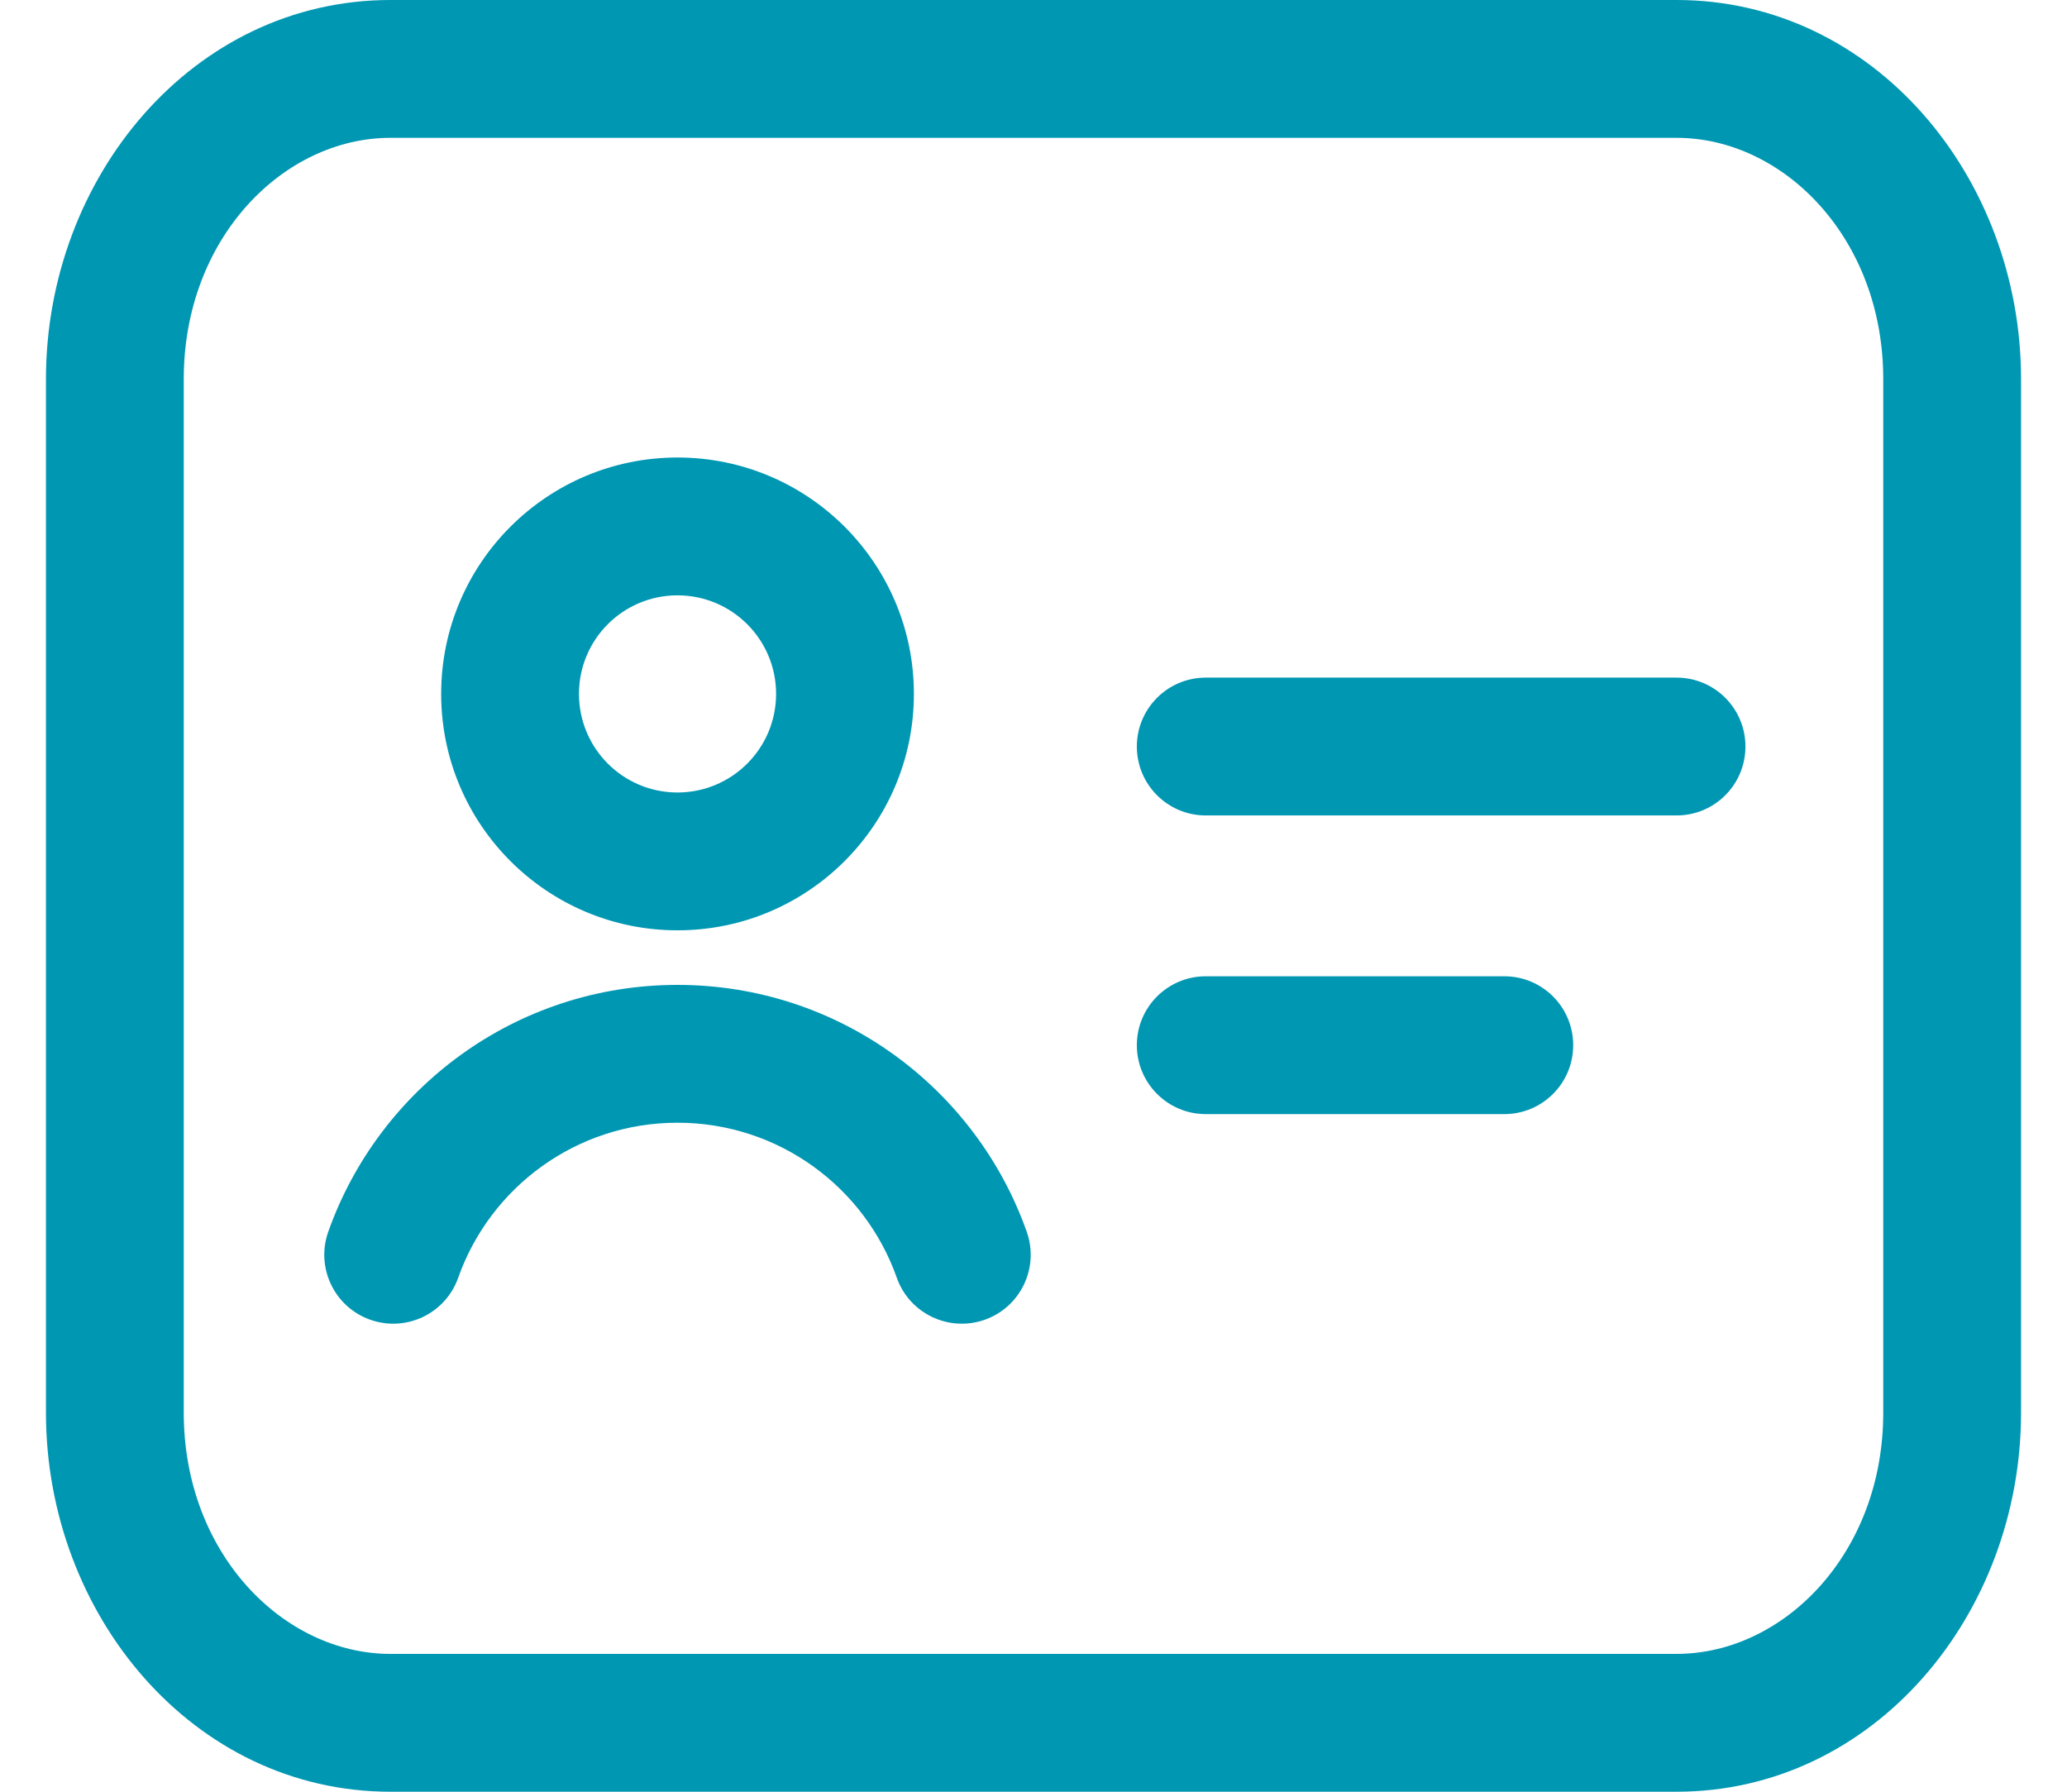
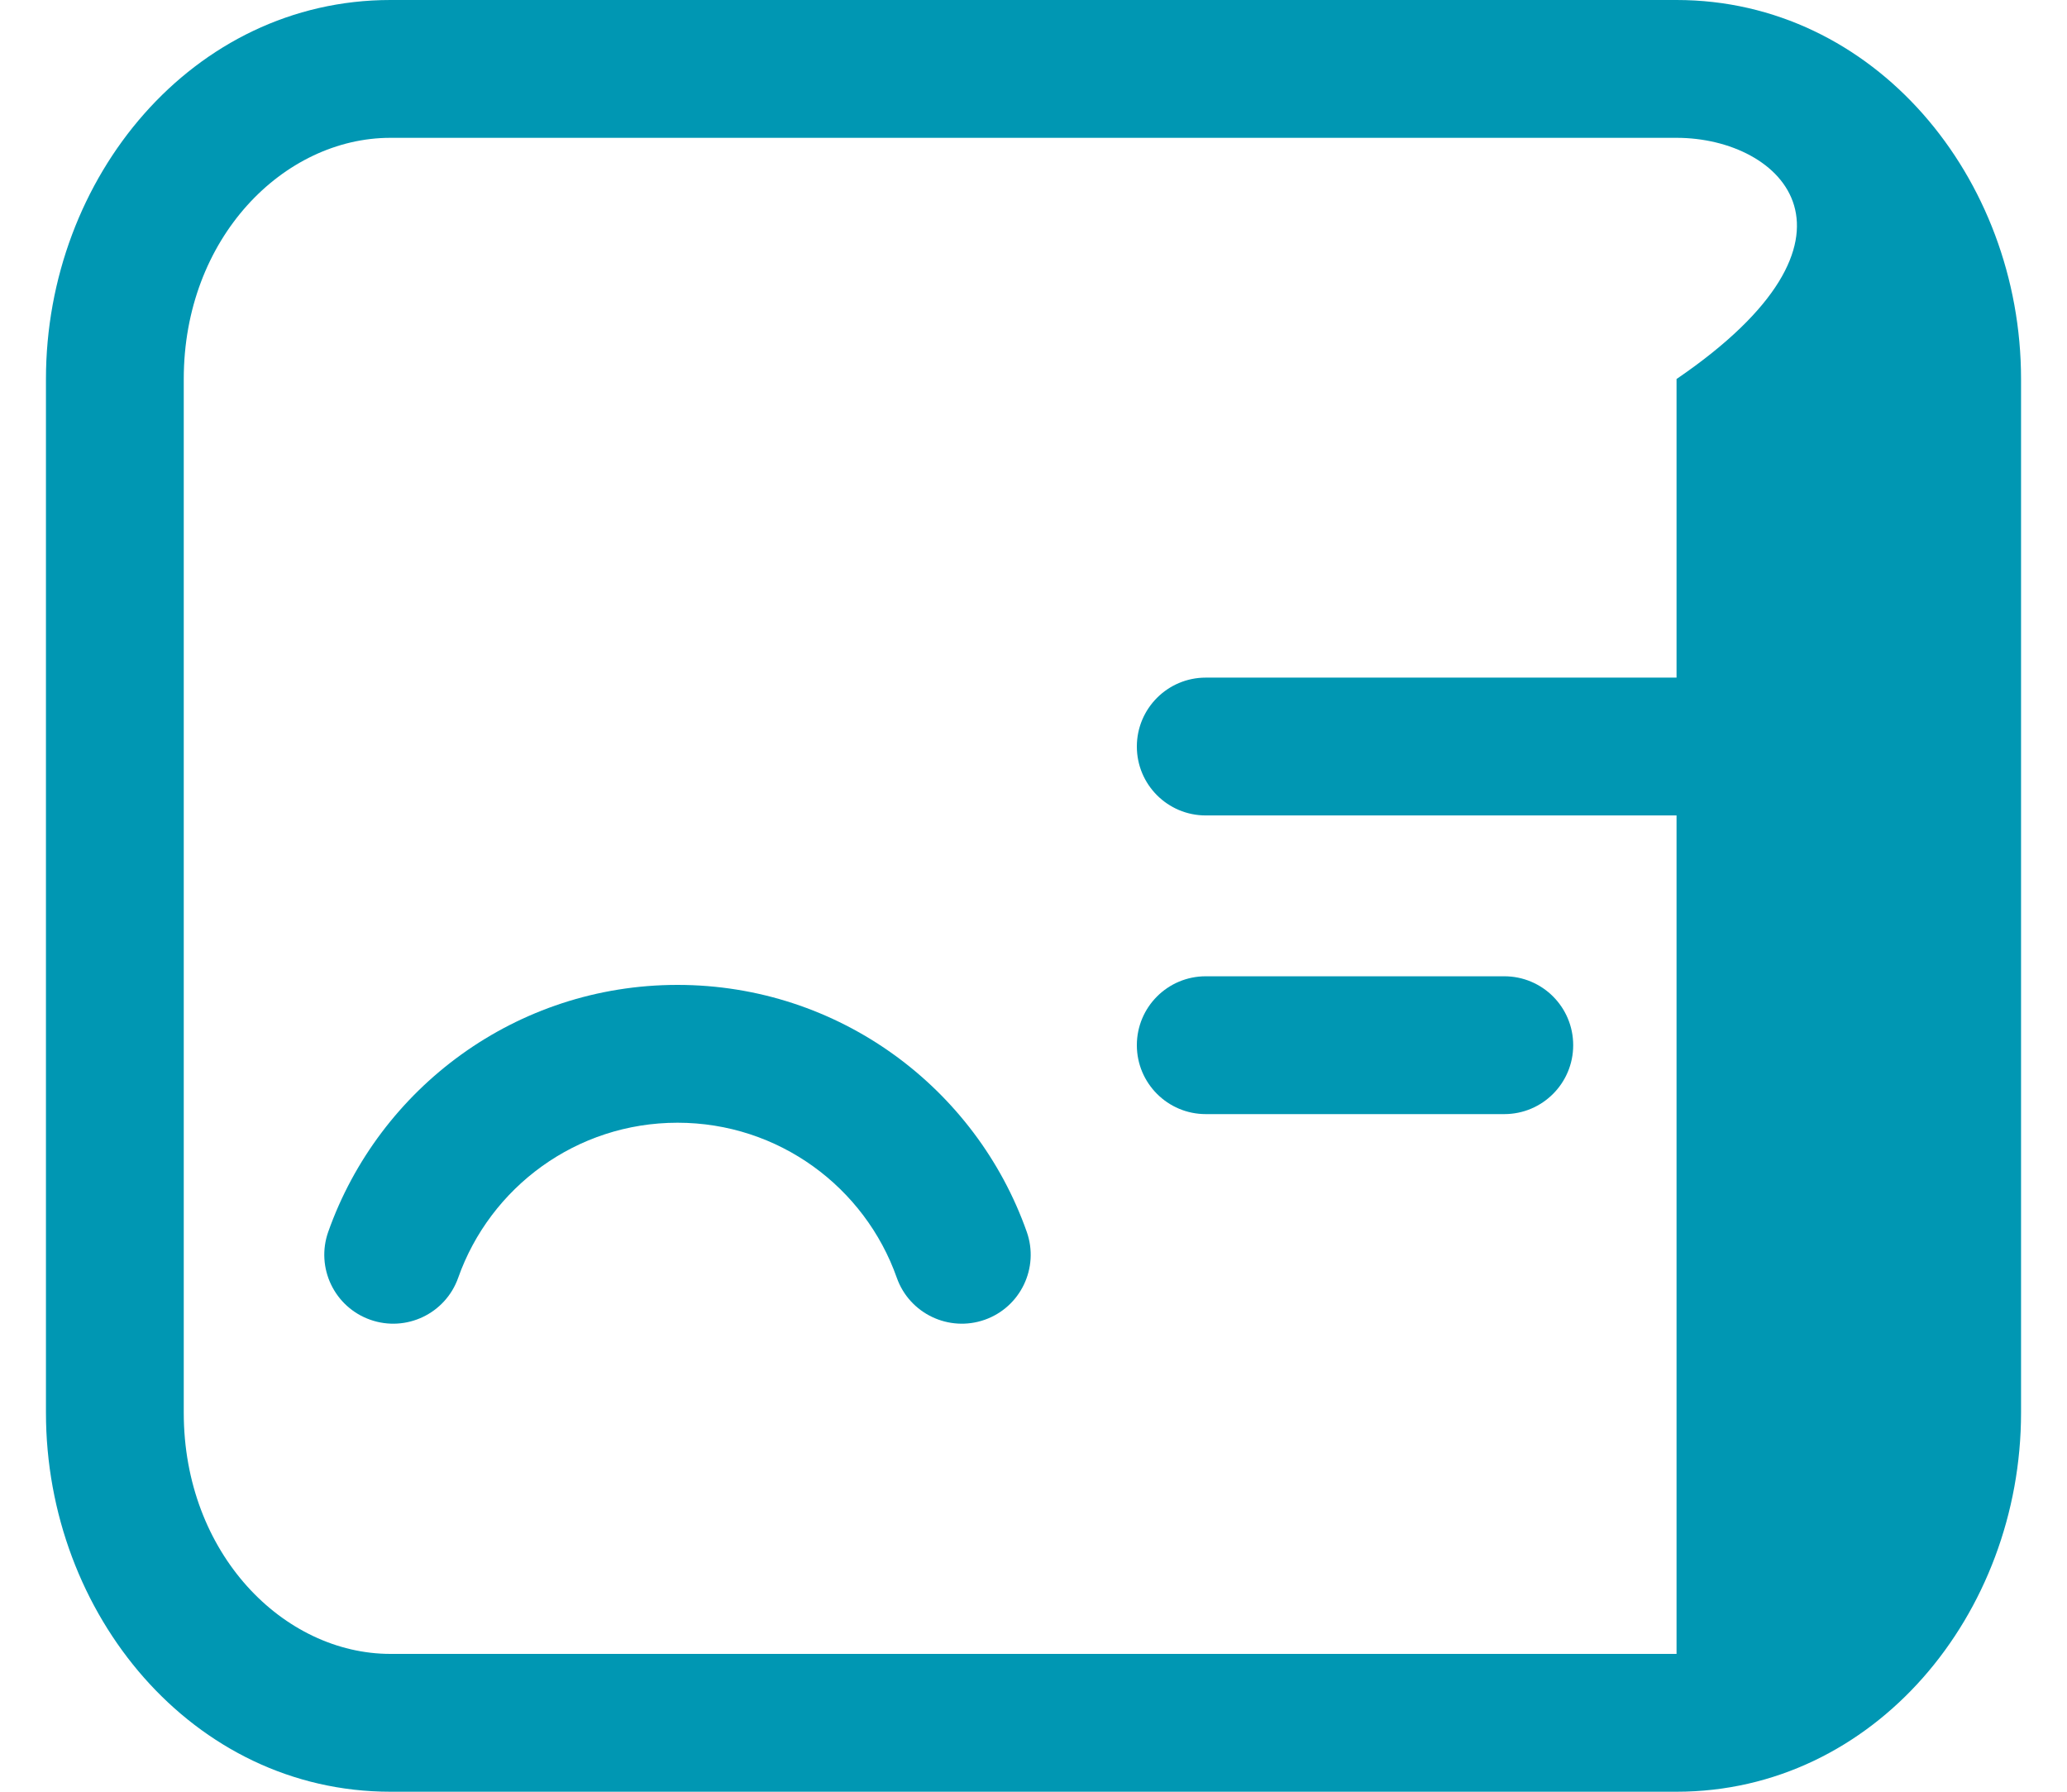
<svg xmlns="http://www.w3.org/2000/svg" width="30" height="26" viewBox="0 0 30 26" fill="none">
  <path d="M16.5 10.833C16.5 10.281 16.948 9.833 17.5 9.833L24.333 9.833C24.886 9.833 25.333 10.281 25.333 10.833C25.333 11.386 24.886 11.833 24.333 11.833L17.5 11.833C16.948 11.833 16.5 11.386 16.5 10.833Z" fill="#0097B3" />
  <path d="M17.5 14.167C16.948 14.167 16.5 14.614 16.5 15.167C16.5 15.719 16.948 16.167 17.5 16.167H21.833C22.386 16.167 22.833 15.719 22.833 15.167C22.833 14.614 22.386 14.167 21.833 14.167H17.5Z" fill="#0097B3" />
-   <path fill-rule="evenodd" clip-rule="evenodd" d="M6.403 10.069C6.403 8.175 7.939 6.639 9.833 6.639C11.728 6.639 13.264 8.175 13.264 10.069C13.264 11.964 11.728 13.5 9.833 13.5C7.939 13.5 6.403 11.964 6.403 10.069ZM9.833 8.639C9.043 8.639 8.403 9.279 8.403 10.069C8.403 10.86 9.043 11.5 9.833 11.5C10.623 11.5 11.264 10.86 11.264 10.069C11.264 9.279 10.623 8.639 9.833 8.639Z" fill="#0097B3" />
  <path d="M9.833 14.292C7.491 14.292 5.502 15.789 4.764 17.875C4.58 18.396 4.853 18.967 5.374 19.151C5.895 19.335 6.466 19.062 6.65 18.542C7.114 17.229 8.365 16.292 9.833 16.292C11.301 16.292 12.553 17.229 13.016 18.542C13.2 19.062 13.772 19.335 14.293 19.151C14.813 18.967 15.086 18.396 14.902 17.875C14.165 15.789 12.175 14.292 9.833 14.292Z" fill="#0097B3" />
-   <path fill-rule="evenodd" clip-rule="evenodd" d="M0.667 5.5C0.667 2.576 2.798 0 5.667 0H24.333C27.202 0 29.333 2.576 29.333 5.5V20.5C29.333 23.424 27.202 26 24.333 26H5.667C2.798 26 0.667 23.424 0.667 20.5V5.5ZM5.667 2C4.117 2 2.667 3.453 2.667 5.5V20.5C2.667 22.547 4.117 24 5.667 24H24.333C25.883 24 27.333 22.547 27.333 20.5V5.5C27.333 3.453 25.883 2 24.333 2H5.667Z" fill="#0097B3" />
+   <path fill-rule="evenodd" clip-rule="evenodd" d="M0.667 5.5C0.667 2.576 2.798 0 5.667 0H24.333C27.202 0 29.333 2.576 29.333 5.5V20.5C29.333 23.424 27.202 26 24.333 26H5.667C2.798 26 0.667 23.424 0.667 20.5V5.5ZM5.667 2C4.117 2 2.667 3.453 2.667 5.5V20.5C2.667 22.547 4.117 24 5.667 24H24.333V5.5C27.333 3.453 25.883 2 24.333 2H5.667Z" fill="#0097B3" />
</svg>